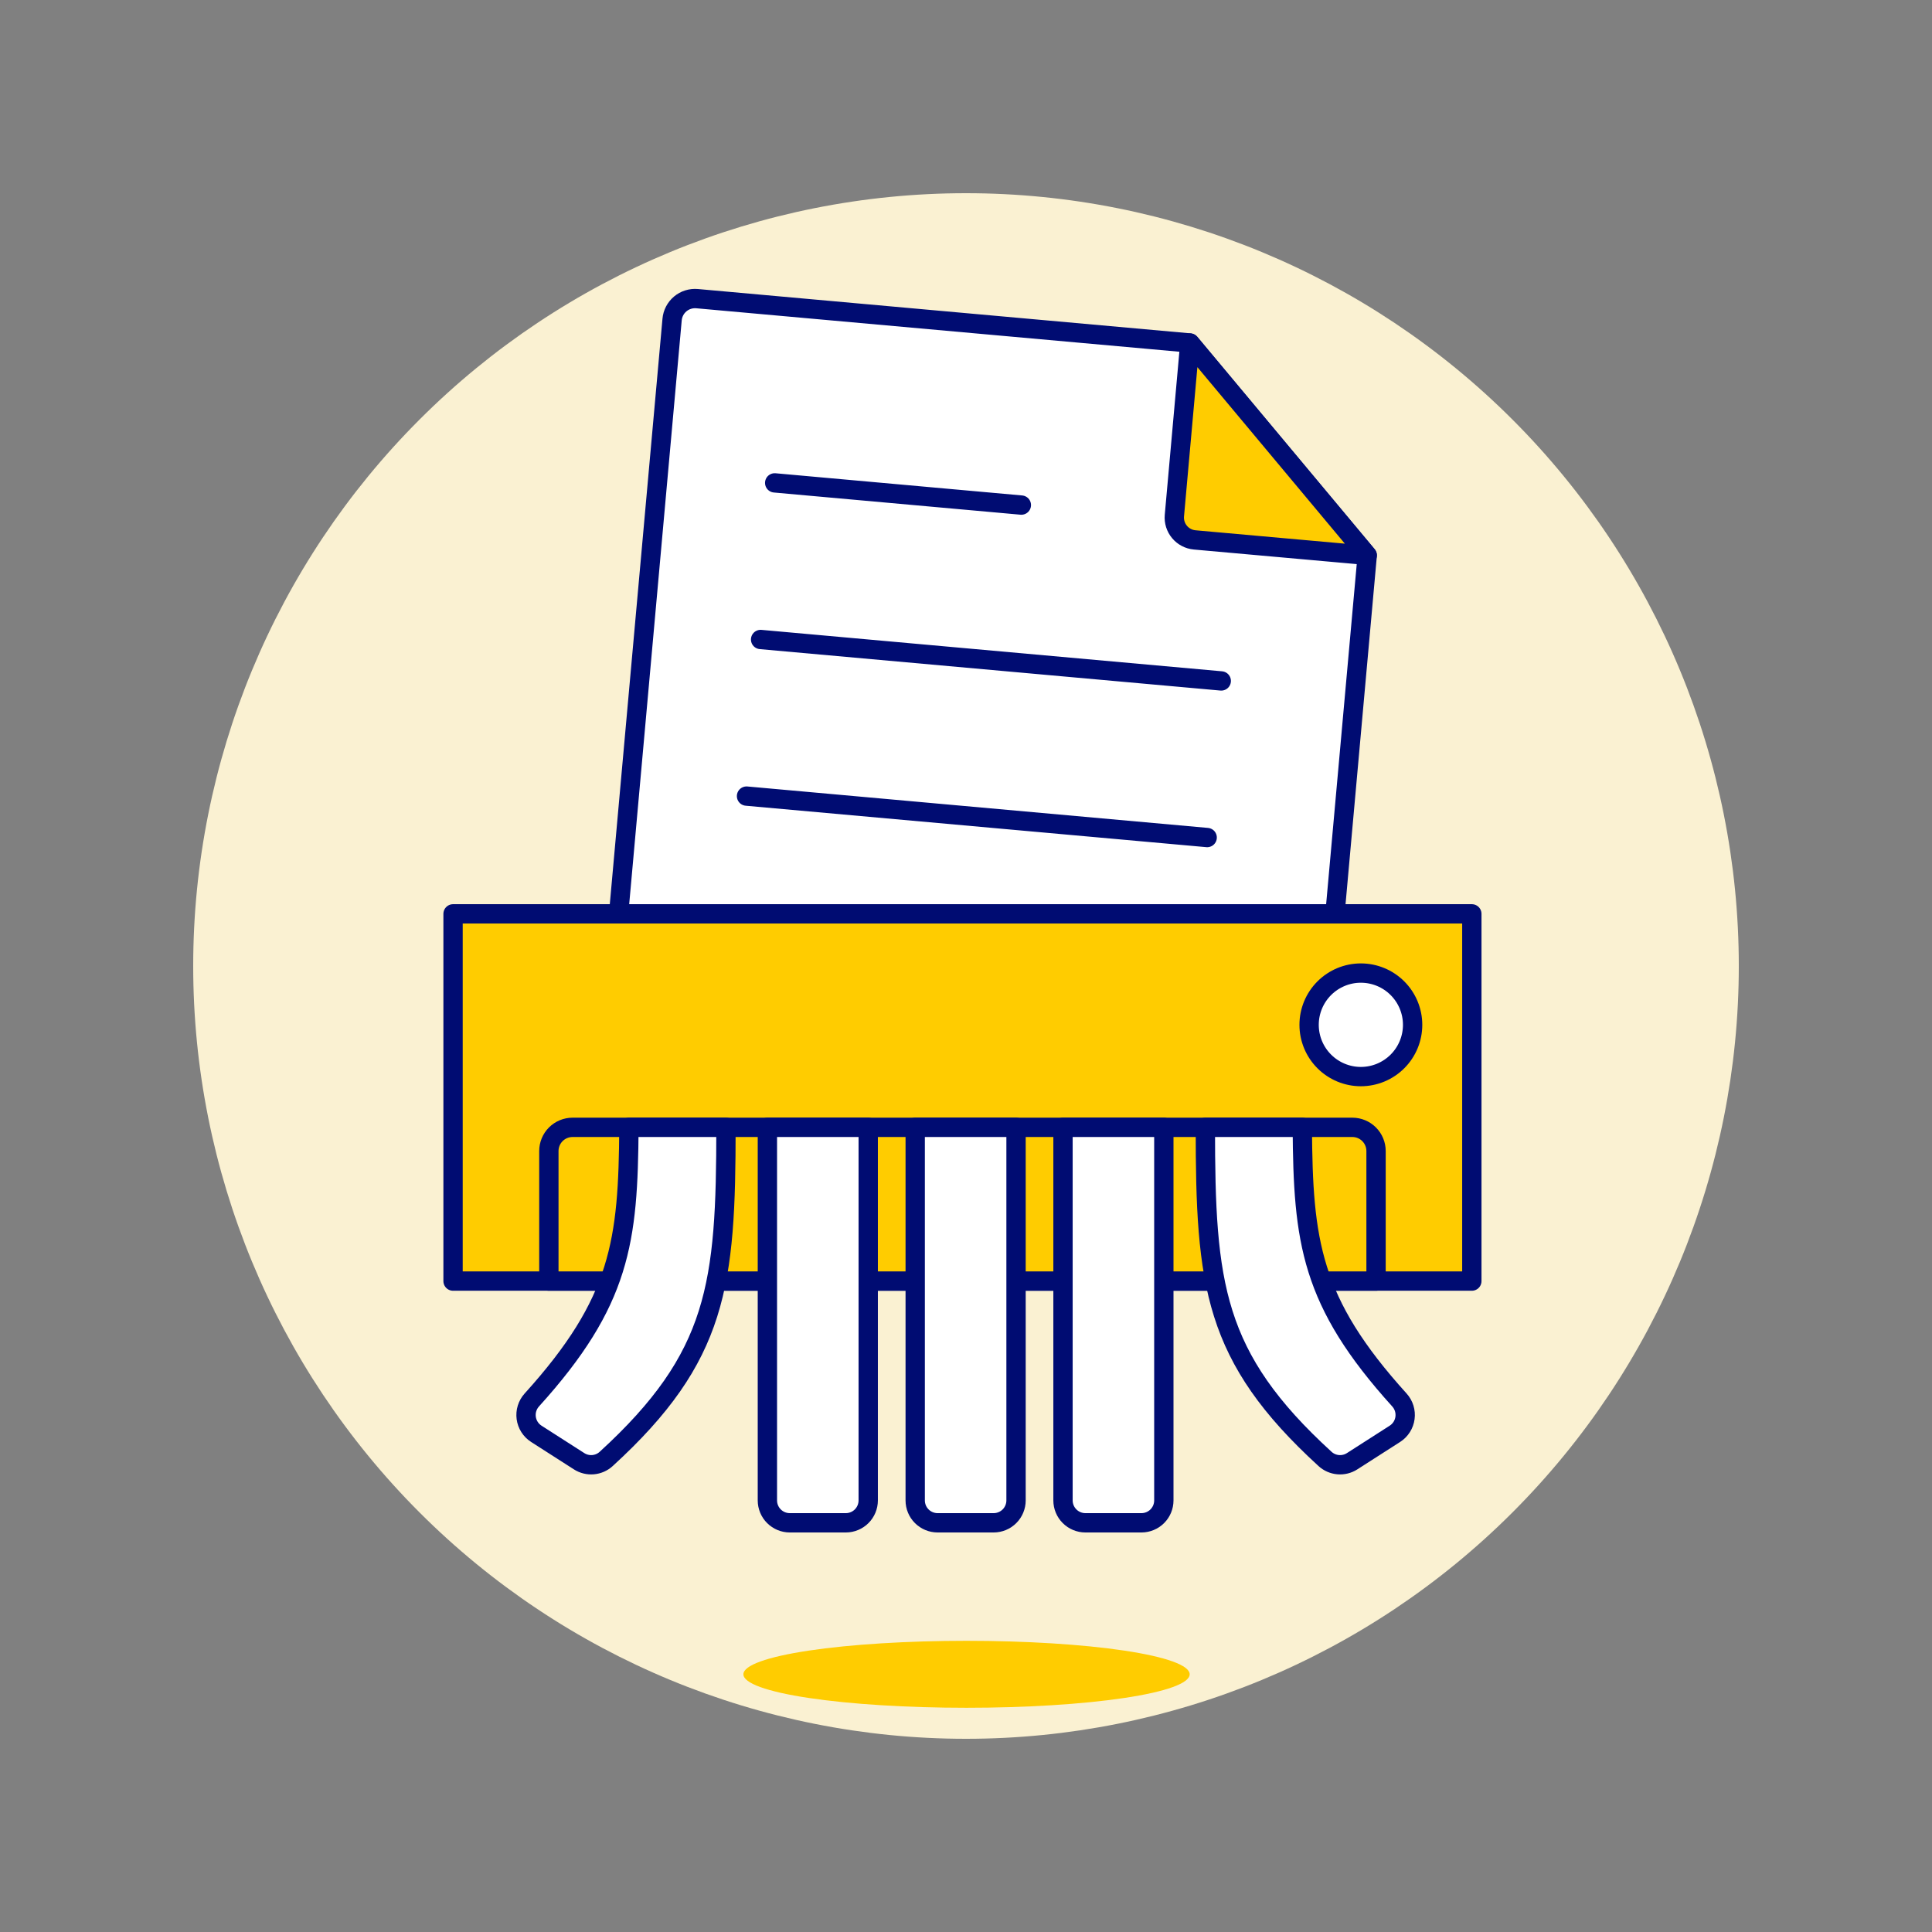
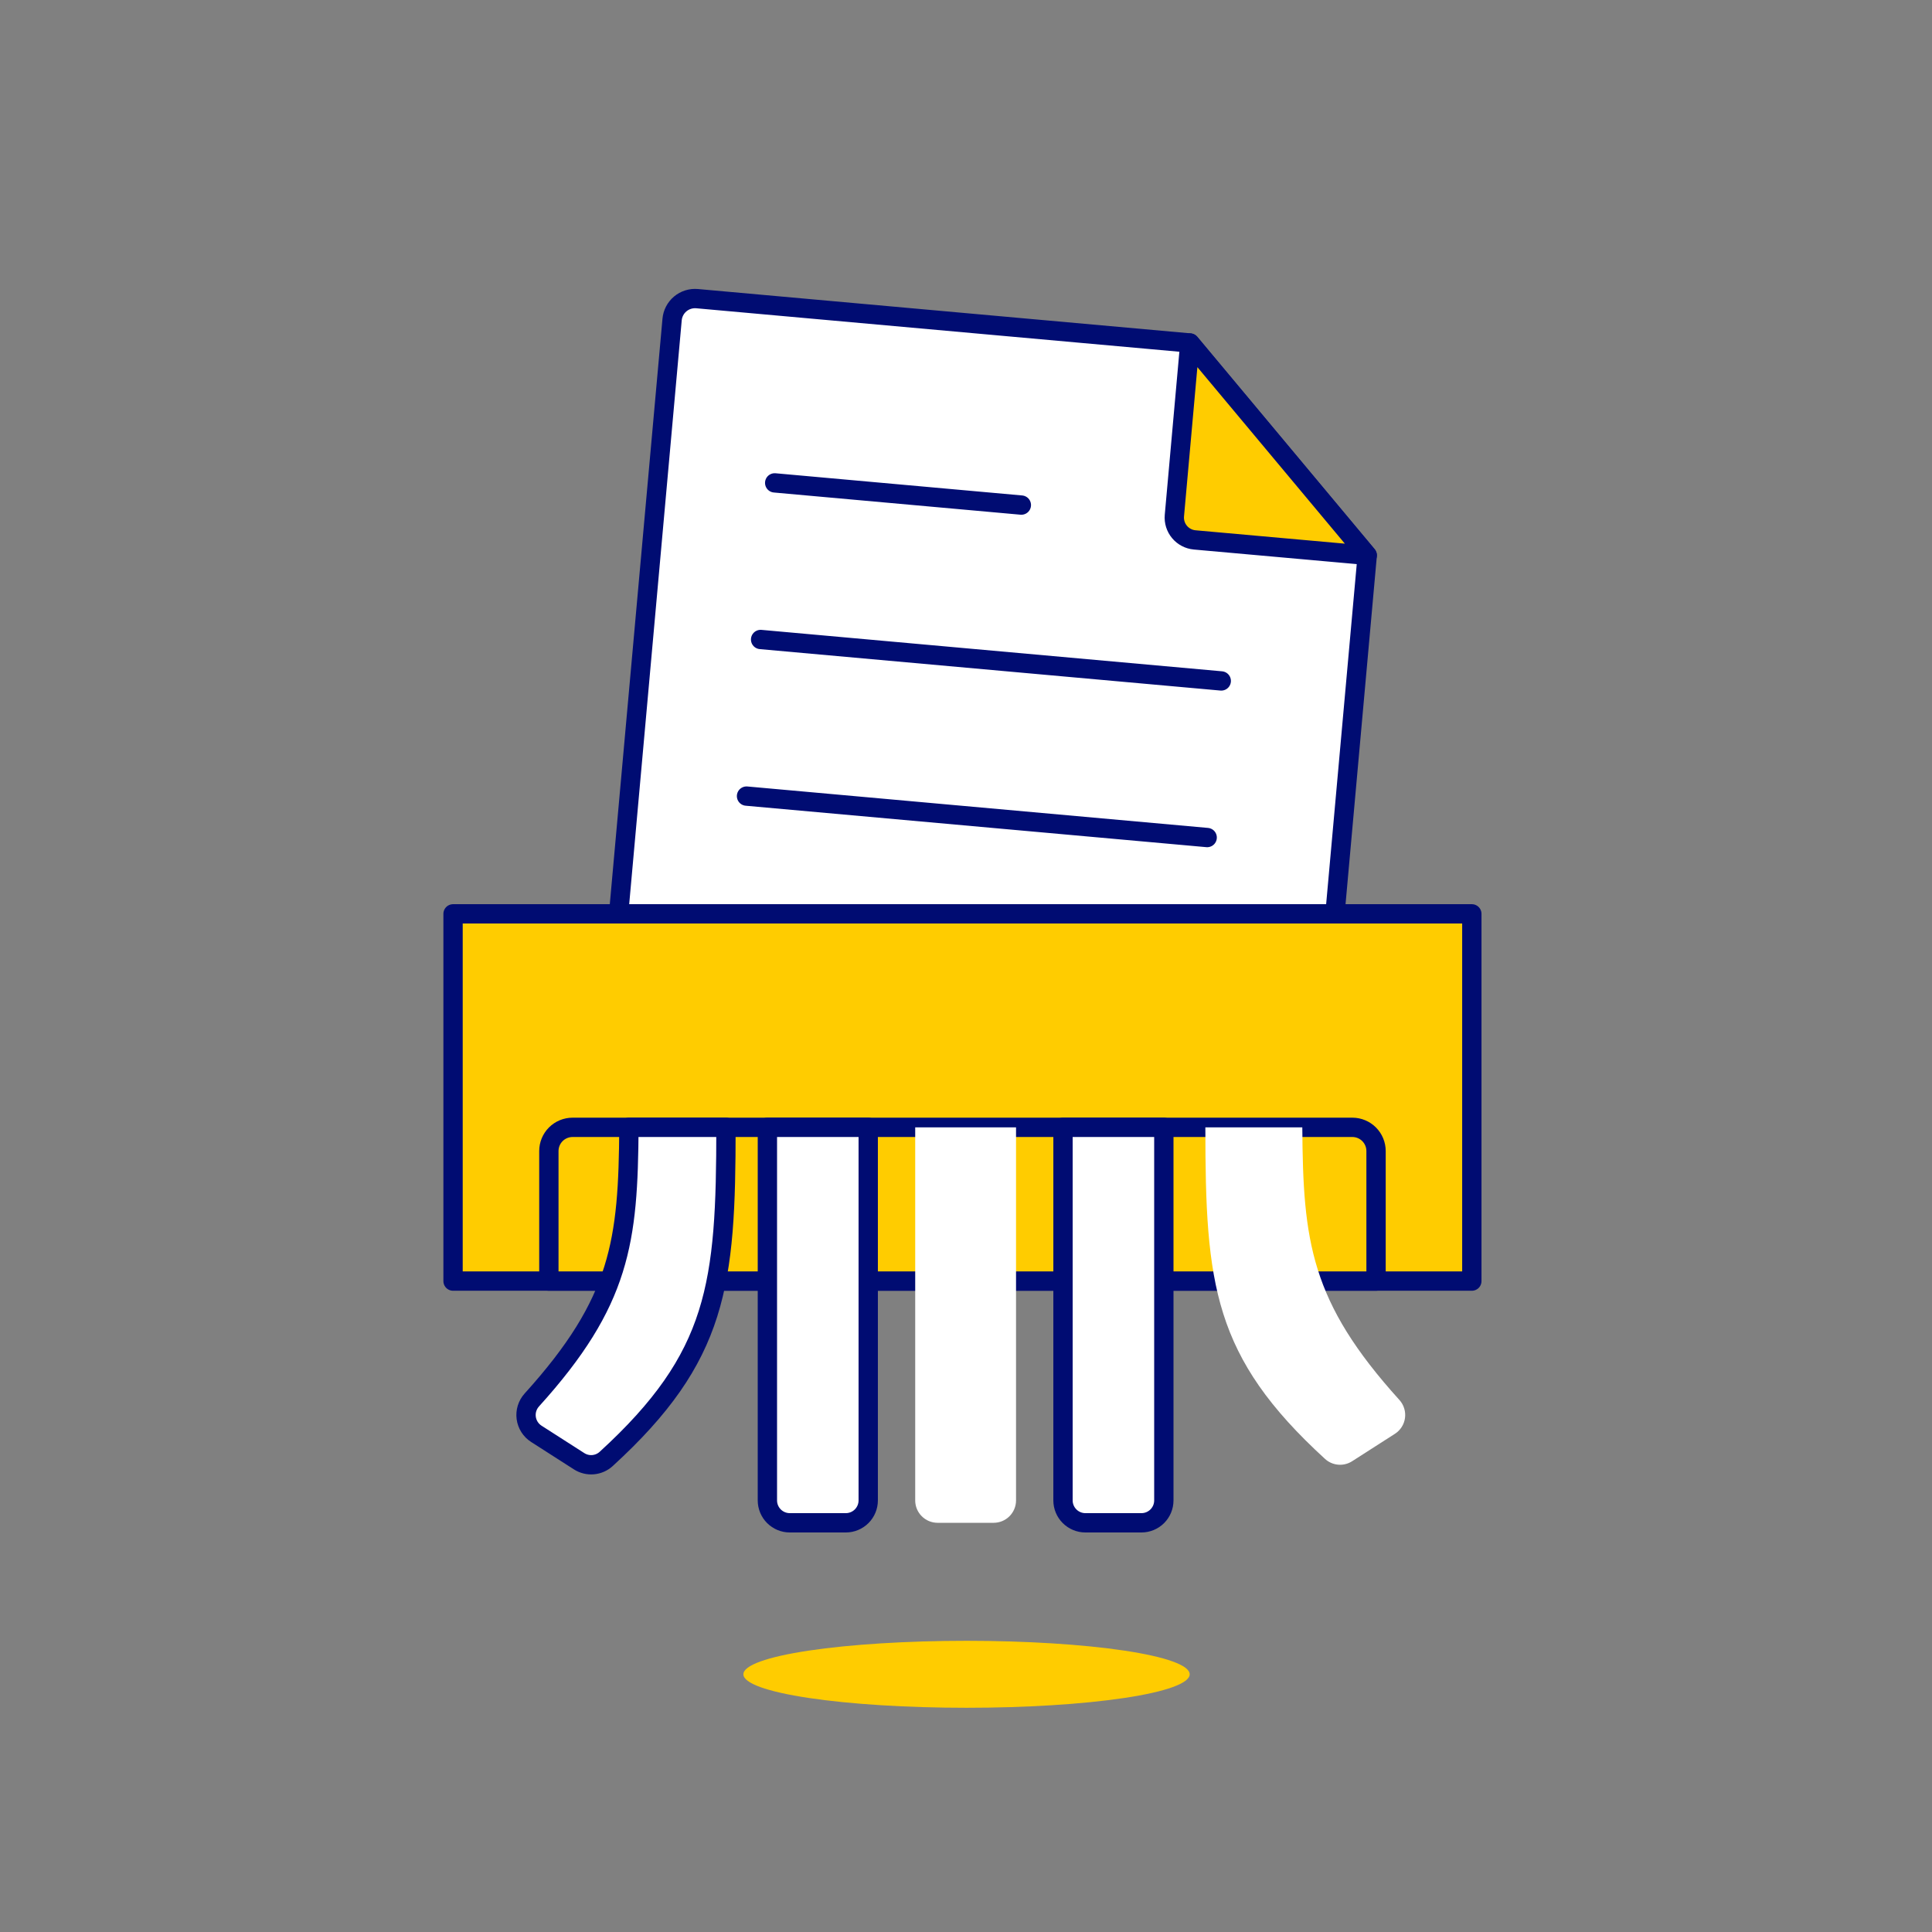
<svg xmlns="http://www.w3.org/2000/svg" width="400" height="400" viewBox="0 0 400 400" fill="none">
  <rect x="0" y="0" width="400" height="400" fill="#808080" stroke="none" />
-   <path d="M40 200C40 242.435 56.857 283.131 86.863 313.137C116.869 343.143 157.565 360 200 360C242.435 360 283.131 343.143 313.137 313.137C343.143 283.131 360 242.435 360 200C360 157.565 343.143 116.869 313.137 86.863C283.131 56.857 242.435 40 200 40C157.565 40 116.869 56.857 86.863 86.863C56.857 116.869 40 157.565 40 200Z" fill="#FAF1D2" />
  <path d="M153.912 346.644C153.912 348.482 158.779 350.246 167.444 351.546C176.108 352.846 187.859 353.576 200.112 353.576C212.365 353.576 224.116 352.846 232.78 351.546C241.445 350.246 246.312 348.482 246.312 346.644C246.312 344.805 241.445 343.042 232.78 341.742C224.116 340.442 212.365 339.712 200.112 339.712C187.859 339.712 176.108 340.442 167.444 341.742C158.779 343.042 153.912 344.805 153.912 346.644Z" fill="#FFCC00" />
  <path d="M275.244 201.96L283.068 114.984L246.36 71.012L144.324 61.832C143.701 61.776 143.073 61.843 142.475 62.03C141.878 62.217 141.323 62.519 140.843 62.92C140.363 63.322 139.966 63.814 139.676 64.368C139.386 64.922 139.208 65.529 139.152 66.152L126.932 201.96H275.244Z" fill="white" />
  <path d="M275.244 201.96L283.068 114.984L246.36 71.012L144.324 61.832C143.701 61.776 143.073 61.843 142.475 62.03C141.878 62.217 141.323 62.519 140.843 62.92C140.363 63.322 139.966 63.814 139.676 64.368C139.386 64.922 139.208 65.529 139.152 66.152L126.932 201.96H275.244Z" stroke="#000C72" stroke-width="4" stroke-linecap="round" stroke-linejoin="round" />
  <path d="M283.068 114.98L247.332 111.78C246.113 111.666 244.989 111.075 244.204 110.135C243.419 109.196 243.038 107.984 243.144 106.764L246.344 71.024L283.068 114.98Z" fill="#FFCC00" stroke="#000C72" stroke-width="4" stroke-linecap="round" stroke-linejoin="round" />
  <path d="M160.392 99.976L211.46 104.572" stroke="#000C72" stroke-width="4" stroke-linecap="round" stroke-linejoin="round" />
  <path d="M157.476 132.4L252.848 140.98" stroke="#000C72" stroke-width="4" stroke-linecap="round" stroke-linejoin="round" />
  <path d="M154.56 164.824L249.932 173.404" stroke="#000C72" stroke-width="4" stroke-linecap="round" stroke-linejoin="round" />
  <path d="M93.8 189.204H304.728V265.236H93.8V189.204Z" fill="#FFCC00" stroke="#000C72" stroke-width="4" stroke-linecap="round" stroke-linejoin="round" />
  <path d="M284.896 238.308C284.896 237.009 284.38 235.763 283.462 234.843C282.545 233.924 281.299 233.406 280 233.404H118.544C117.9 233.404 117.262 233.53 116.666 233.776C116.071 234.022 115.53 234.384 115.074 234.839C114.618 235.294 114.256 235.835 114.01 236.43C113.763 237.026 113.636 237.664 113.636 238.308V265.236H284.896V238.308Z" fill="#FFCC00" stroke="#000C72" stroke-width="4" stroke-linecap="round" stroke-linejoin="round" />
-   <path d="M271.036 212.18C271.036 215.022 272.165 217.748 274.175 219.757C276.184 221.767 278.91 222.896 281.752 222.896C284.594 222.896 287.32 221.767 289.329 219.757C291.339 217.748 292.468 215.022 292.468 212.18C292.468 209.338 291.339 206.612 289.329 204.603C287.32 202.593 284.594 201.464 281.752 201.464C278.91 201.464 276.184 202.593 274.175 204.603C272.165 206.612 271.036 209.338 271.036 212.18Z" fill="white" stroke="#000C72" stroke-width="4" stroke-linecap="round" stroke-linejoin="round" />
  <path d="M240.96 310.66C240.957 311.884 240.469 313.058 239.603 313.923C238.738 314.789 237.564 315.277 236.34 315.28H224.704C223.48 315.276 222.307 314.788 221.442 313.922C220.576 313.057 220.088 311.884 220.084 310.66V233.404H240.96V310.66Z" fill="white" />
  <path d="M210.36 310.66C210.356 311.884 209.868 313.057 209.002 313.922C208.137 314.788 206.964 315.276 205.74 315.28H194.104C192.88 315.277 191.706 314.789 190.841 313.923C189.975 313.058 189.487 311.884 189.484 310.66V233.404H210.36V310.66Z" fill="white" />
  <path d="M179.756 310.66C179.752 311.884 179.264 313.057 178.398 313.922C177.533 314.788 176.36 315.276 175.136 315.28H163.5C162.276 315.277 161.102 314.789 160.237 313.923C159.371 313.058 158.883 311.884 158.88 310.66V233.404H179.756V310.66Z" fill="white" />
  <path d="M269.628 233.404C269.784 257.004 271.288 269.472 289.74 289.856C290.19 290.355 290.525 290.945 290.724 291.586C290.923 292.227 290.98 292.904 290.891 293.57C290.803 294.235 290.57 294.873 290.211 295.44C289.851 296.007 289.372 296.489 288.808 296.852L279.936 302.536C279.08 303.084 278.067 303.333 277.055 303.247C276.042 303.16 275.086 302.741 274.336 302.056C251.2 280.9 249.556 265.948 249.556 233.404H269.628Z" fill="white" />
-   <path d="M269.628 233.404C269.784 257.004 271.288 269.472 289.74 289.856C290.19 290.355 290.525 290.945 290.724 291.586C290.923 292.227 290.98 292.904 290.891 293.57C290.803 294.235 290.57 294.873 290.211 295.44C289.851 296.007 289.372 296.489 288.808 296.852L279.936 302.536C279.08 303.084 278.067 303.333 277.055 303.247C276.042 303.16 275.086 302.741 274.336 302.056C251.2 280.9 249.556 265.948 249.556 233.404H269.628Z" stroke="#000C72" stroke-width="4" stroke-linecap="round" stroke-linejoin="round" />
  <path d="M130.212 233.404C130.056 257.004 128.552 269.472 110.1 289.856C109.65 290.355 109.315 290.945 109.116 291.586C108.917 292.227 108.86 292.904 108.949 293.57C109.037 294.235 109.27 294.873 109.629 295.44C109.989 296.007 110.468 296.489 111.032 296.852L119.904 302.536C120.76 303.084 121.773 303.333 122.785 303.247C123.798 303.16 124.754 302.741 125.504 302.056C148.64 280.9 150.304 265.948 150.304 233.404H130.212Z" fill="white" />
  <path d="M130.212 233.404C130.056 257.004 128.552 269.472 110.1 289.856C109.65 290.355 109.315 290.945 109.116 291.586C108.917 292.227 108.86 292.904 108.949 293.57C109.037 294.235 109.27 294.873 109.629 295.44C109.989 296.007 110.468 296.489 111.032 296.852L119.904 302.536C120.76 303.084 121.773 303.333 122.785 303.247C123.798 303.16 124.754 302.741 125.504 302.056C148.64 280.9 150.304 265.948 150.304 233.404H130.212Z" stroke="#000C72" stroke-width="4" stroke-linecap="round" stroke-linejoin="round" />
  <path d="M240.96 310.66C240.957 311.884 240.469 313.058 239.603 313.923C238.738 314.789 237.564 315.277 236.34 315.28H224.704C223.48 315.276 222.307 314.788 221.442 313.922C220.576 313.057 220.088 311.884 220.084 310.66V233.404H240.96V310.66Z" stroke="#000C72" stroke-width="4" stroke-linecap="round" stroke-linejoin="round" />
-   <path d="M210.36 310.66C210.356 311.884 209.868 313.057 209.002 313.922C208.137 314.788 206.964 315.276 205.74 315.28H194.104C192.88 315.277 191.706 314.789 190.841 313.923C189.975 313.058 189.487 311.884 189.484 310.66V233.404H210.36V310.66Z" stroke="#000C72" stroke-width="4" stroke-linecap="round" stroke-linejoin="round" />
  <path d="M179.756 310.66C179.752 311.884 179.264 313.057 178.398 313.922C177.533 314.788 176.36 315.276 175.136 315.28H163.5C162.276 315.277 161.102 314.789 160.237 313.923C159.371 313.058 158.883 311.884 158.88 310.66V233.404H179.756V310.66Z" stroke="#000C72" stroke-width="4" stroke-linecap="round" stroke-linejoin="round" />
</svg>